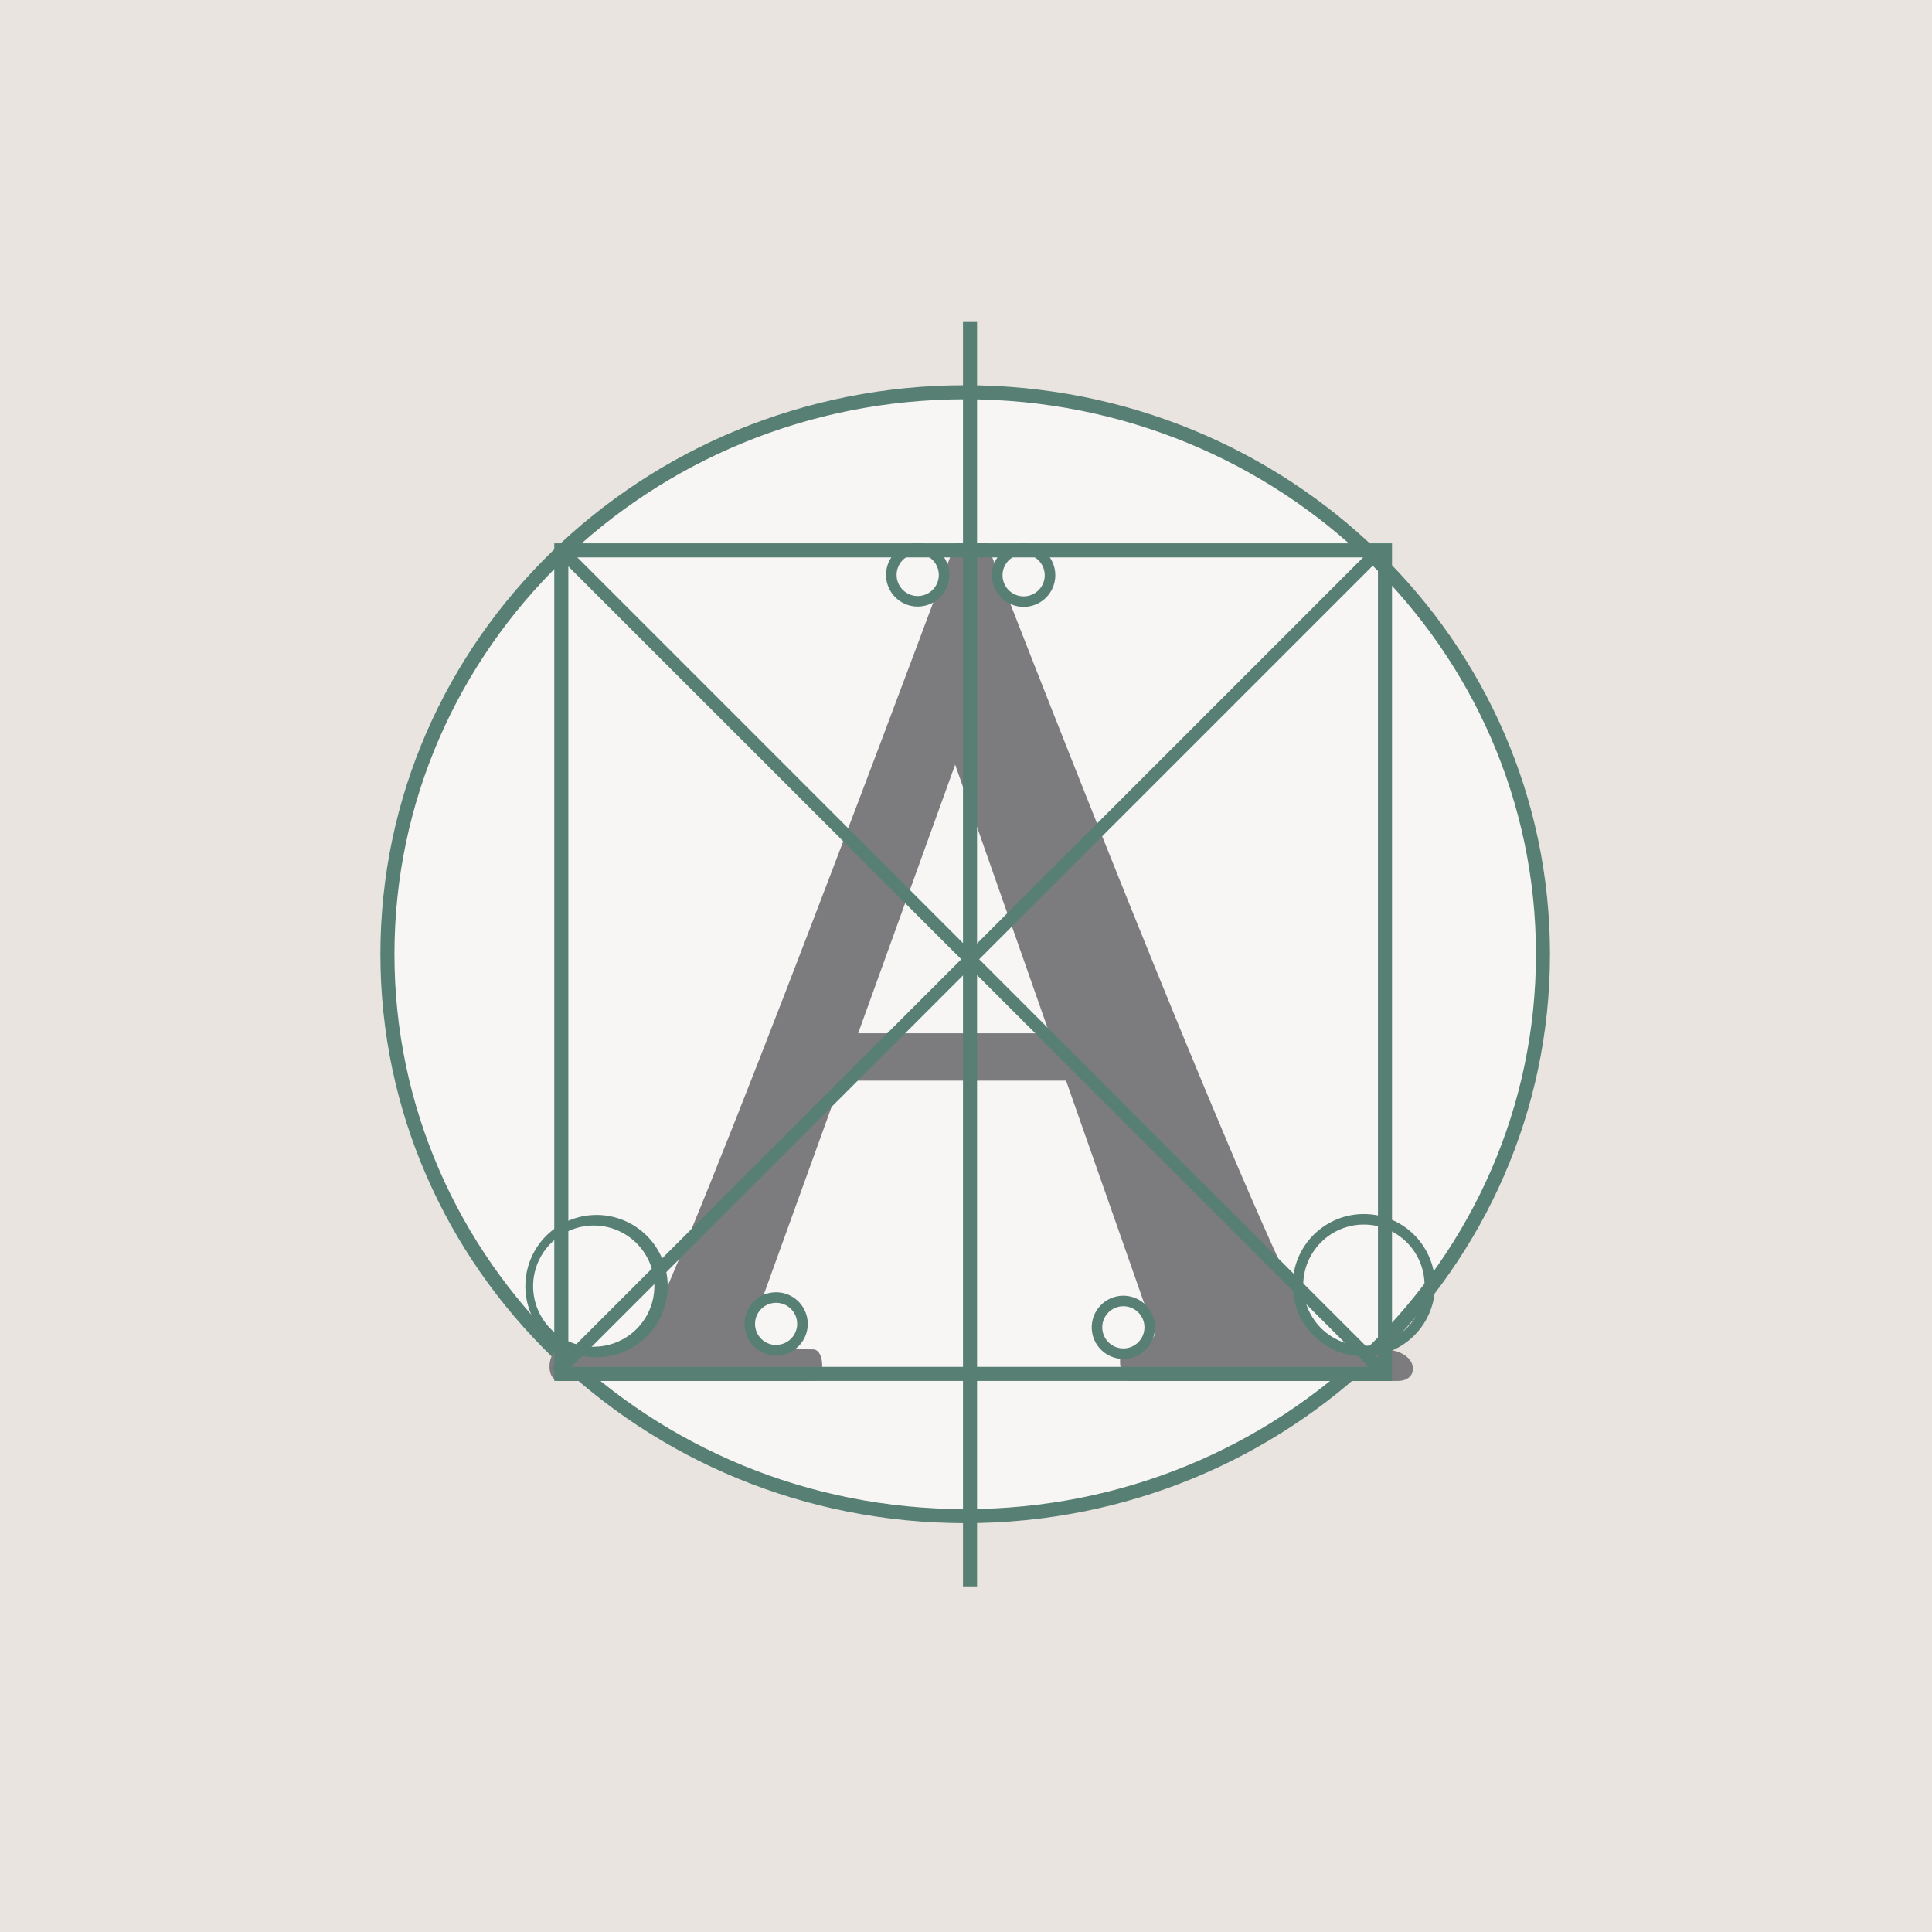
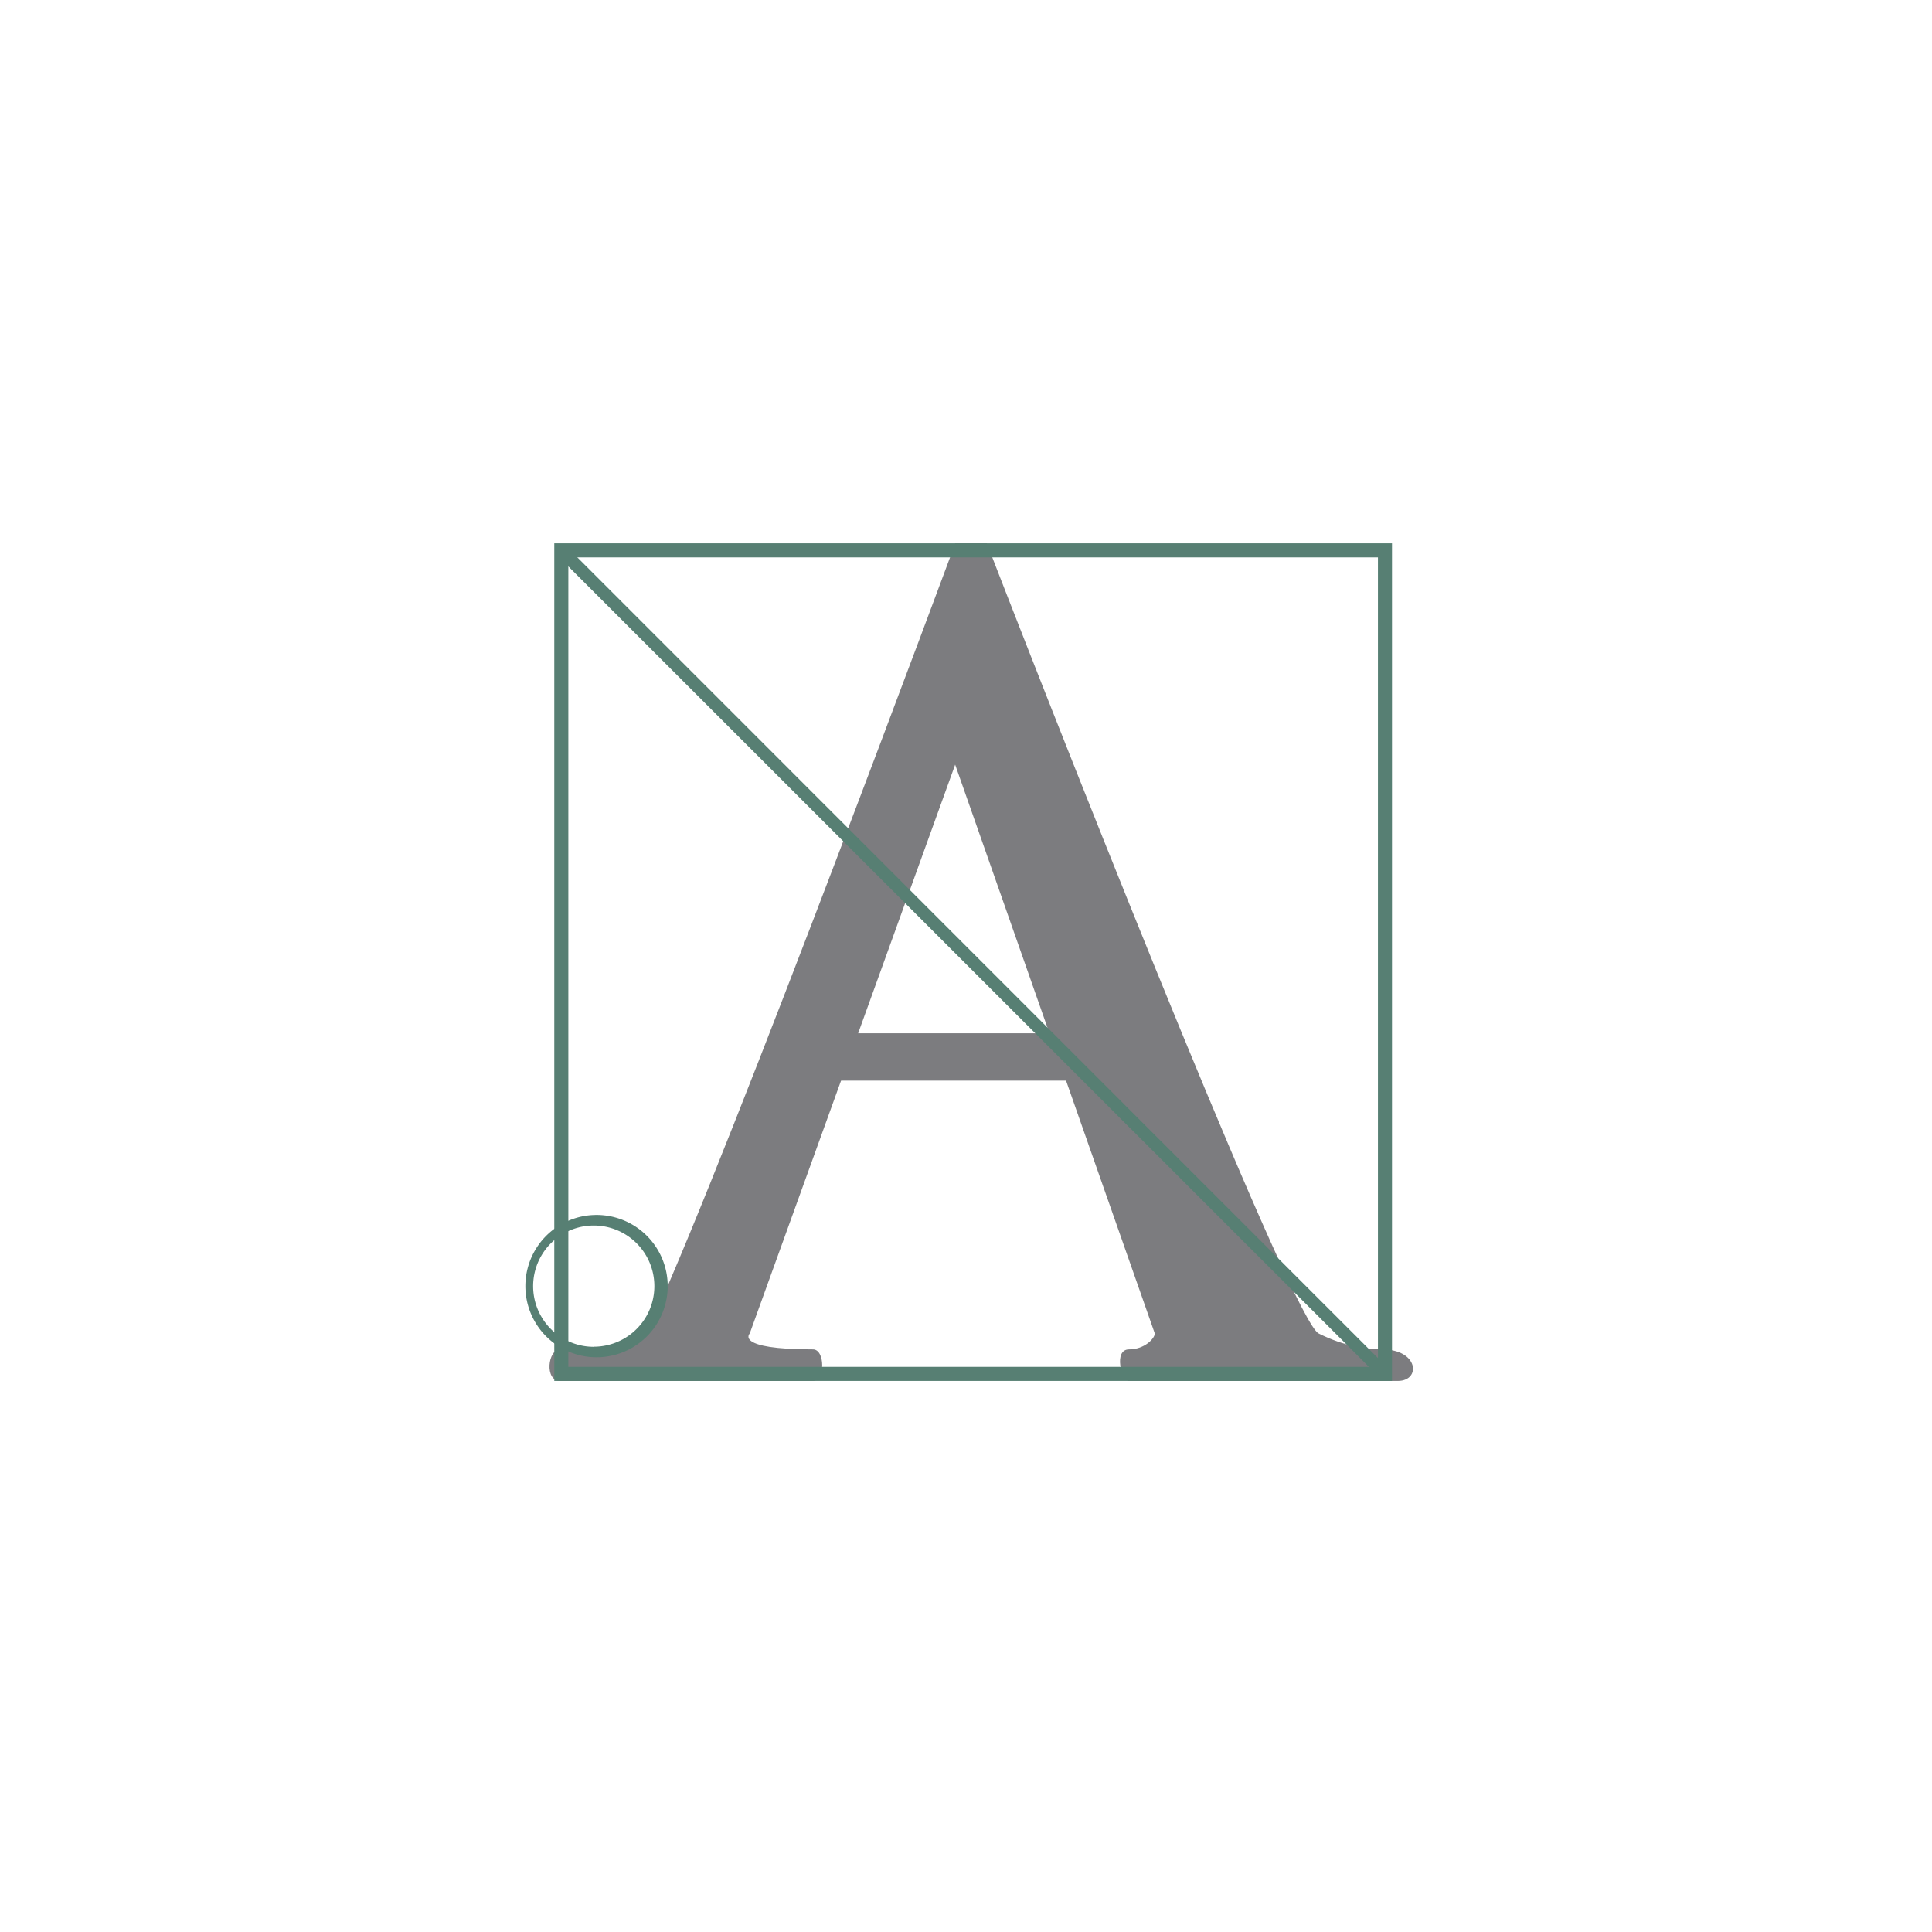
<svg xmlns="http://www.w3.org/2000/svg" width="18" height="18">
-   <path fill="#EAE4E1" d="M0 0h18v18H0z" />
-   <path d="M14.441 8.89c0 2.928-2.439 5.301-5.448 5.301-3.01 0-5.449-2.373-5.449-5.3 0-2.929 2.44-5.302 5.449-5.302S14.44 5.962 14.44 8.89z" fill="#F8F5F5" />
-   <path fill-rule="evenodd" d="M8.993 14.06c2.94 0 5.317-2.318 5.317-5.17s-2.377-5.17-5.317-5.17c-2.94 0-5.318 2.318-5.318 5.17s2.378 5.17 5.318 5.17zm0 .131c3.009 0 5.448-2.373 5.448-5.3 0-2.929-2.439-5.302-5.448-5.302-3.01 0-5.449 2.373-5.449 5.301s2.44 5.301 5.449 5.301z" fill="#577F73" />
  <path d="M6.09 12.277c.736-1.62 2.81-7.215 2.81-7.215h.294c.932 2.405 2.857 7.245 3.092 7.362.236.118.442.148.59.148.343 0 .365.294.147.294h-2.504c-.071 0-.147-.294 0-.294s.24-.104.24-.148l-1.86-5.3-1.914 5.3s-.147.148.589.148c.115 0 .115.294 0 .294H5.218c-.147 0-.115-.294 0-.294.282 0 .727.024.871-.295z" fill="#7C7C7F" />
  <path d="M9.963 10.068H7.754l.147-.441h1.915l.147.441z" fill="#7C7C7F" />
-   <path d="M9.103 14.78V3h-.131v11.78h.13z" fill="#577F73" />
  <path fill-rule="evenodd" d="M12.838 5.193H5.295v7.542h7.543V5.193zm-7.674-.131v7.804h7.805V5.062H5.164z" fill="#577F73" />
  <path d="M12.821 12.802L5.228 5.21l.084-.084 7.593 7.594-.084.083z" fill="#577F73" />
-   <path fill-rule="evenodd" d="M5.228 12.832l7.594-7.594-.084-.083-7.593 7.593.083.084zM8.55 5.553a.196.196 0 100-.393.196.196 0 000 .393zm0 .098a.295.295 0 100-.59.295.295 0 000 .59zM9.537 5.556a.196.196 0 100-.393.196.196 0 000 .393zm0 .098a.295.295 0 100-.59.295.295 0 000 .59zM10.466 12.563a.196.196 0 100-.393.196.196 0 000 .393zm0 .098a.294.294 0 100-.589.294.294 0 000 .589zM7.231 12.53a.196.196 0 100-.392.196.196 0 000 .393zm0 .099a.294.294 0 100-.589.294.294 0 000 .589zM12.707 12.539a.564.564 0 100-1.13.564.564 0 000 1.13zm0 .098a.663.663 0 100-1.326.663.663 0 000 1.326z" fill="#577F73" />
  <path fill-rule="evenodd" d="M5.532 12.547a.564.564 0 100-1.129.564.564 0 000 1.13zm0 .098a.663.663 0 100-1.325.663.663 0 000 1.325z" fill="#577F73" />
</svg>